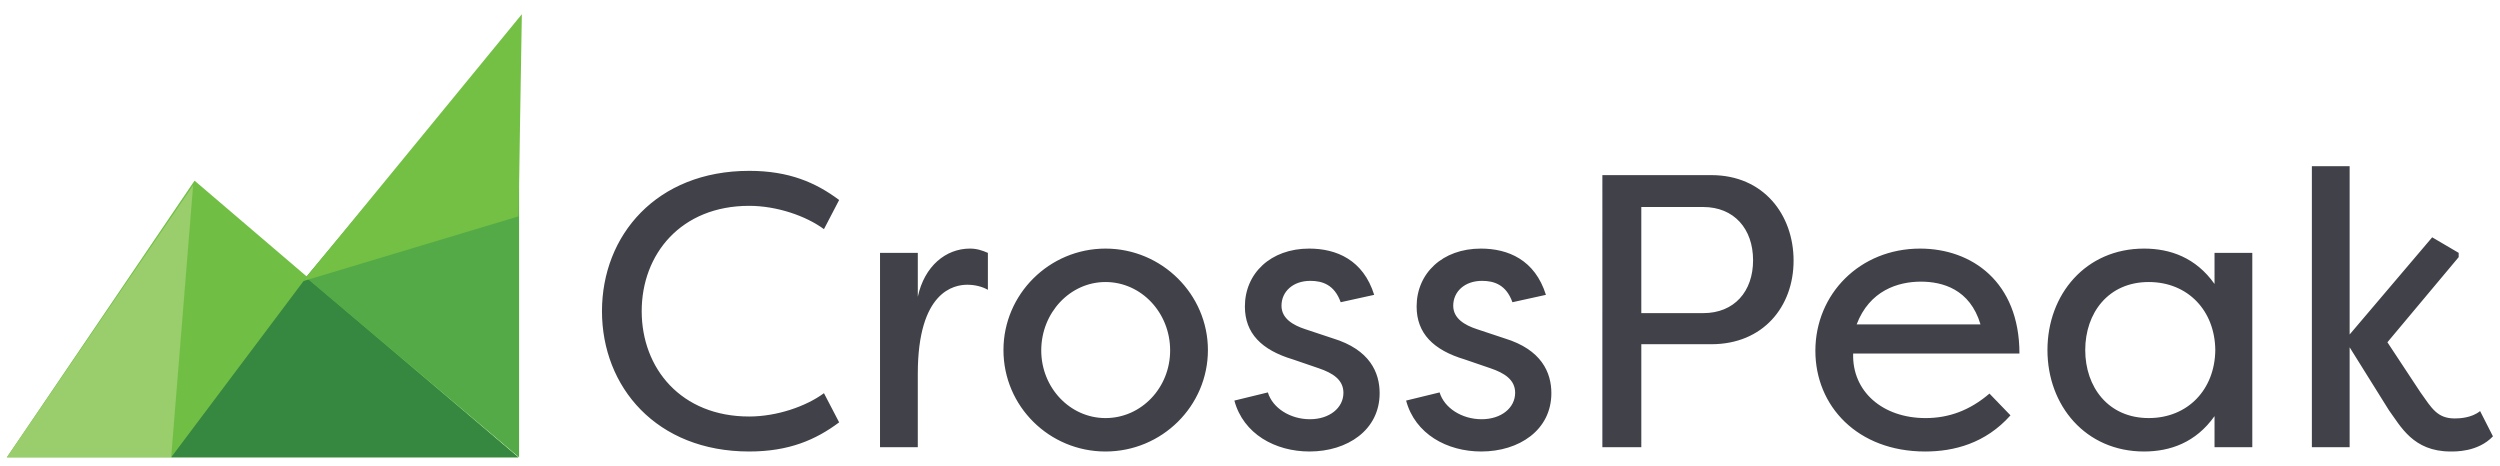
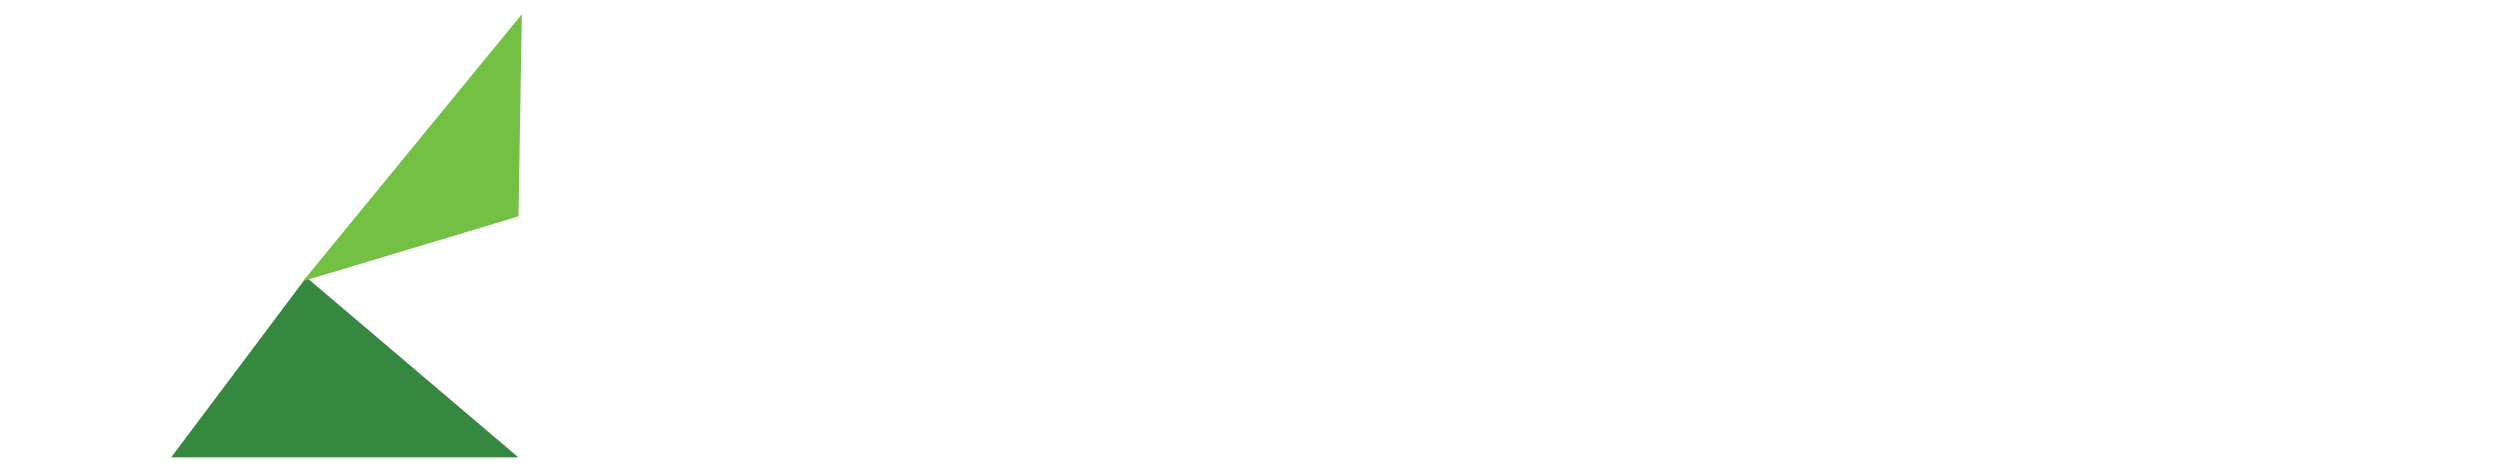
<svg xmlns="http://www.w3.org/2000/svg" width="268" height="50" viewBox="0 0 268 50" version="1.1" xml:space="preserve" fill-rule="evenodd" clip-rule="evenodd" stroke-linejoin="round" stroke-miterlimit="2">
-   <path d="M80.312 18.315c4.259 0 7.139 1.25 9.644 3.125l-1.628 3.125c-1.92-1.417-5.052-2.5-8.016-2.5-7.305 0-11.522 5.168-11.522 11.293 0 6.125 4.217 11.292 11.522 11.292 2.964 0 6.096-1.083 8.016-2.5l1.628 3.125c-2.505 1.875-5.385 3.125-9.644 3.125-9.935 0-15.78-6.917-15.78-15.042s5.845-15.043 15.78-15.043M98.388 31.817c.709-3.293 3.005-5.169 5.593-5.169.752 0 1.336.209 1.921.46v3.958c-.668-.375-1.461-.542-2.213-.542-1.377.001-5.301.667-5.301 9.543v7.875h-4.05V27.107h4.05v4.71ZM118.509 44.818c3.841 0 6.93-3.25 6.93-7.251 0-4.042-3.089-7.334-6.93-7.334-3.799 0-6.888 3.292-6.888 7.334 0 4.001 3.089 7.251 6.888 7.251m0-18.169c6.053 0 10.979 4.918 10.979 10.876 0 6.001-4.926 10.876-10.979 10.876-6.012 0-10.938-4.833-10.938-10.876 0-6 4.926-10.876 10.938-10.876M143.722 32.399c-.668-1.875-1.962-2.292-3.256-2.292-1.878 0-3.09 1.167-3.09 2.667 0 1.376 1.253 2.084 2.505 2.5l3.006 1c3.966 1.209 5.01 3.668 5.01 5.876 0 3.958-3.465 6.25-7.514 6.25-3.675 0-7.098-1.875-8.058-5.458l3.59-.875c.502 1.666 2.381 2.875 4.509 2.875 2.088 0 3.591-1.209 3.591-2.834 0-1.416-1.169-2.125-2.63-2.625l-2.797-.958c-3.341-1.001-5.136-2.792-5.136-5.667 0-3.542 2.756-6.209 6.889-6.209 2.922 0 5.802 1.209 6.971 4.959l-3.59.791ZM162.132 32.399c-.668-1.875-1.962-2.292-3.256-2.292-1.879 0-3.09 1.167-3.09 2.667 0 1.376 1.252 2.084 2.504 2.5l3.007 1c3.965 1.209 5.009 3.668 5.009 5.876 0 3.958-3.465 6.25-7.514 6.25-3.674 0-7.097-1.875-8.057-5.458l3.59-.875c.501 1.666 2.38 2.875 4.509 2.875 2.087 0 3.59-1.209 3.59-2.834 0-1.416-1.169-2.125-2.63-2.625l-2.797-.958c-3.34-1.001-5.135-2.792-5.135-5.667 0-3.542 2.756-6.209 6.888-6.209 2.922 0 5.803 1.209 6.972 4.959l-3.59.791ZM182.586 33.567c3.34 0 5.344-2.334 5.344-5.667 0-3.376-2.046-5.709-5.344-5.709h-6.638v11.376h6.638Zm-10.812 14.376V18.774h11.689c5.594 0 8.809 4.25 8.809 9.168 0 4.916-3.256 8.958-8.809 8.958h-7.515v11.043h-4.174ZM199.033 34.775h13.276c-1.128-3.792-4.092-4.583-6.388-4.583-2.463 0-5.51.957-6.888 4.583m16.49 9.751c-2.672 3-6.054 3.875-9.143 3.875-7.264 0-11.772-4.876-11.772-10.793 0-6.083 4.759-10.959 11.229-10.959 5.511 0 10.647 3.543 10.647 11.251h-17.826c-.126 4.042 3.131 6.918 7.765 6.918 2.505 0 4.759-.835 6.847-2.626l2.254 2.334h-.001ZM230.341 30.233c-4.341 0-6.804 3.333-6.804 7.291 0 3.959 2.463 7.293 6.804 7.293 4.217 0 7.097-3.084 7.139-7.293-.042-4.208-2.922-7.291-7.139-7.291m-.501-3.584c2.797 0 5.552.959 7.557 3.792v-3.333h4.049v20.834h-4.049v-3.334c-2.005 2.834-4.76 3.792-7.557 3.792-6.262 0-10.353-4.917-10.353-10.876 0-5.958 4.091-10.875 10.353-10.875M260.732 25.44l2.838 1.667v.458l-7.64 9.126 3.548 5.376c1.212 1.708 1.796 2.791 3.675 2.791.459 0 1.795-.041 2.713-.791l1.378 2.709c-1.628 1.707-4.091 1.624-4.551 1.624-4.008 0-5.343-2.708-6.596-4.417l-4.216-6.751v10.71h-4.049V17.815h4.049v18.042l8.851-10.418v.001Z" fill="#404149" fill-rule="nonzero" />
-   <path d="m.736 49.026 20.12-29.658L55.57 49.026H.736Z" fill="#70bf44" fill-rule="nonzero" />
  <path d="m18.348 49.026 14.493-19.298L55.57 49.026H18.348Z" fill="#368740" fill-rule="nonzero" />
-   <path d="M55.645 2.357v46.669L32.781 29.728 55.645 2.357Z" fill="#54aa46" fill-rule="nonzero" />
  <path d="M55.942 1.523 32.485 30.137l23.099-6.945.358-21.67Z" fill="#73c045" fill-rule="nonzero" />
-   <path d="m.734 49.026 19.97-29.165-2.356 29.165H.734Z" fill="#9acd6c" fill-rule="nonzero" />
</svg>